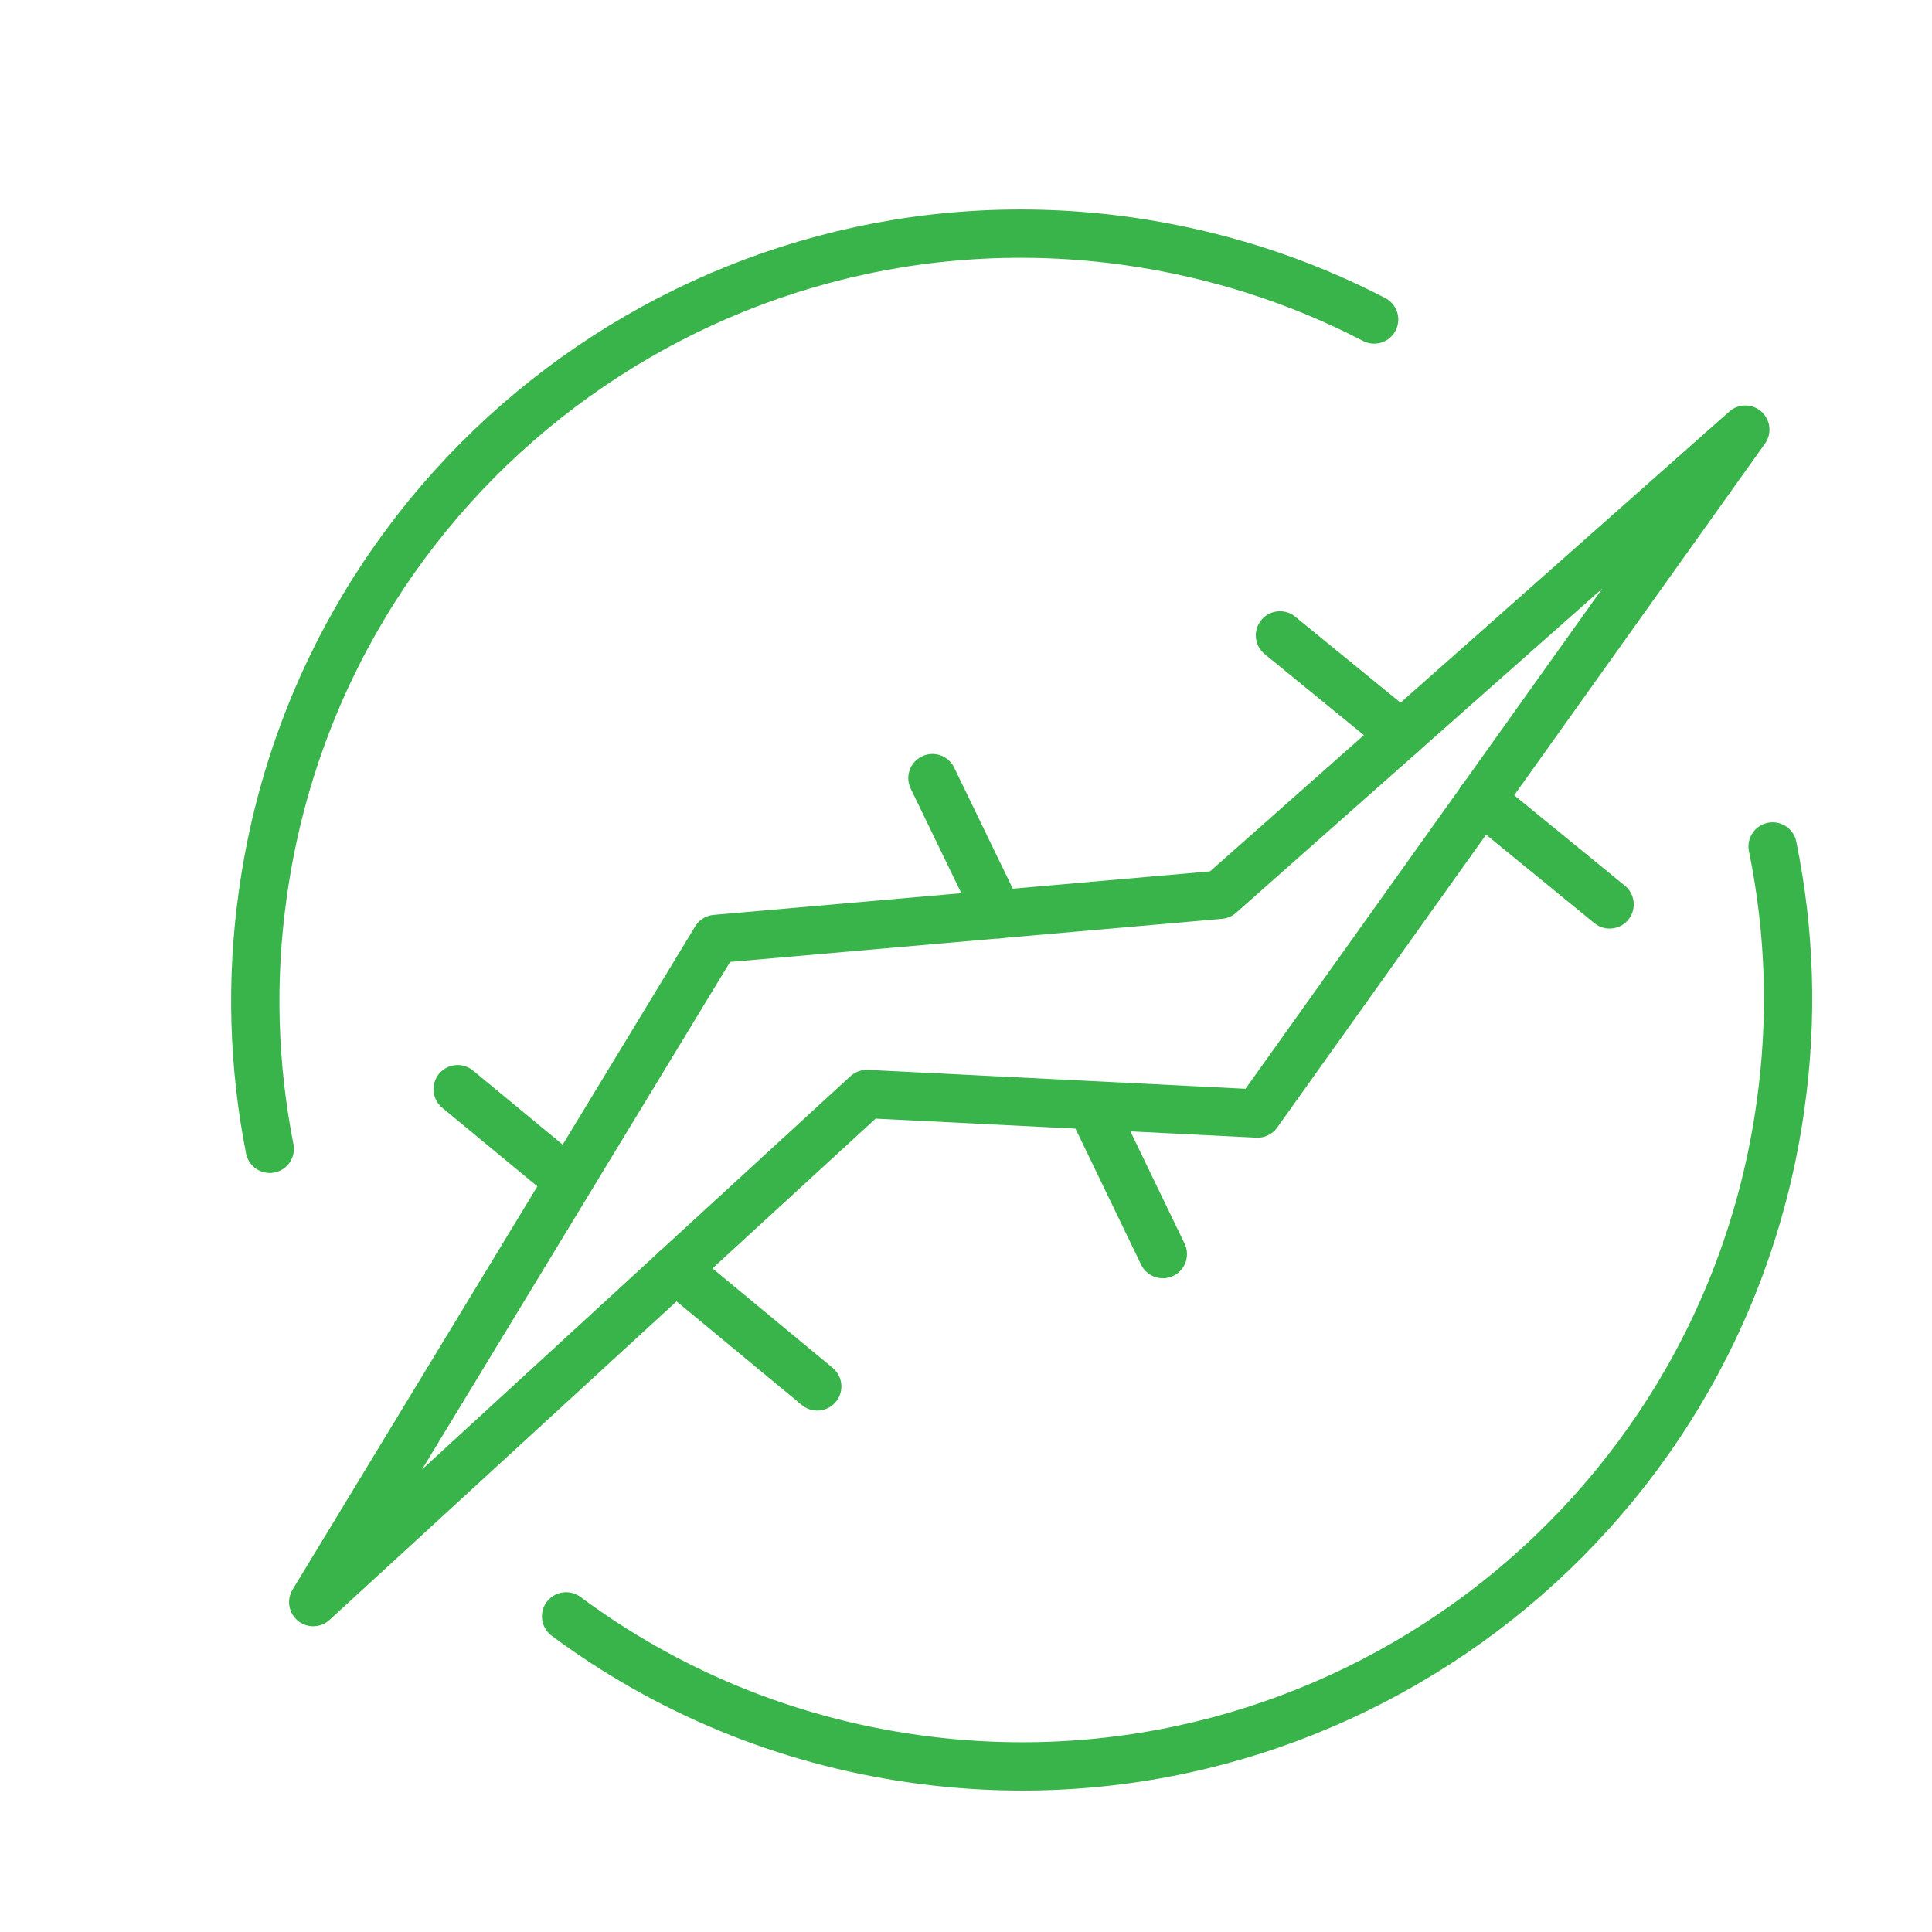
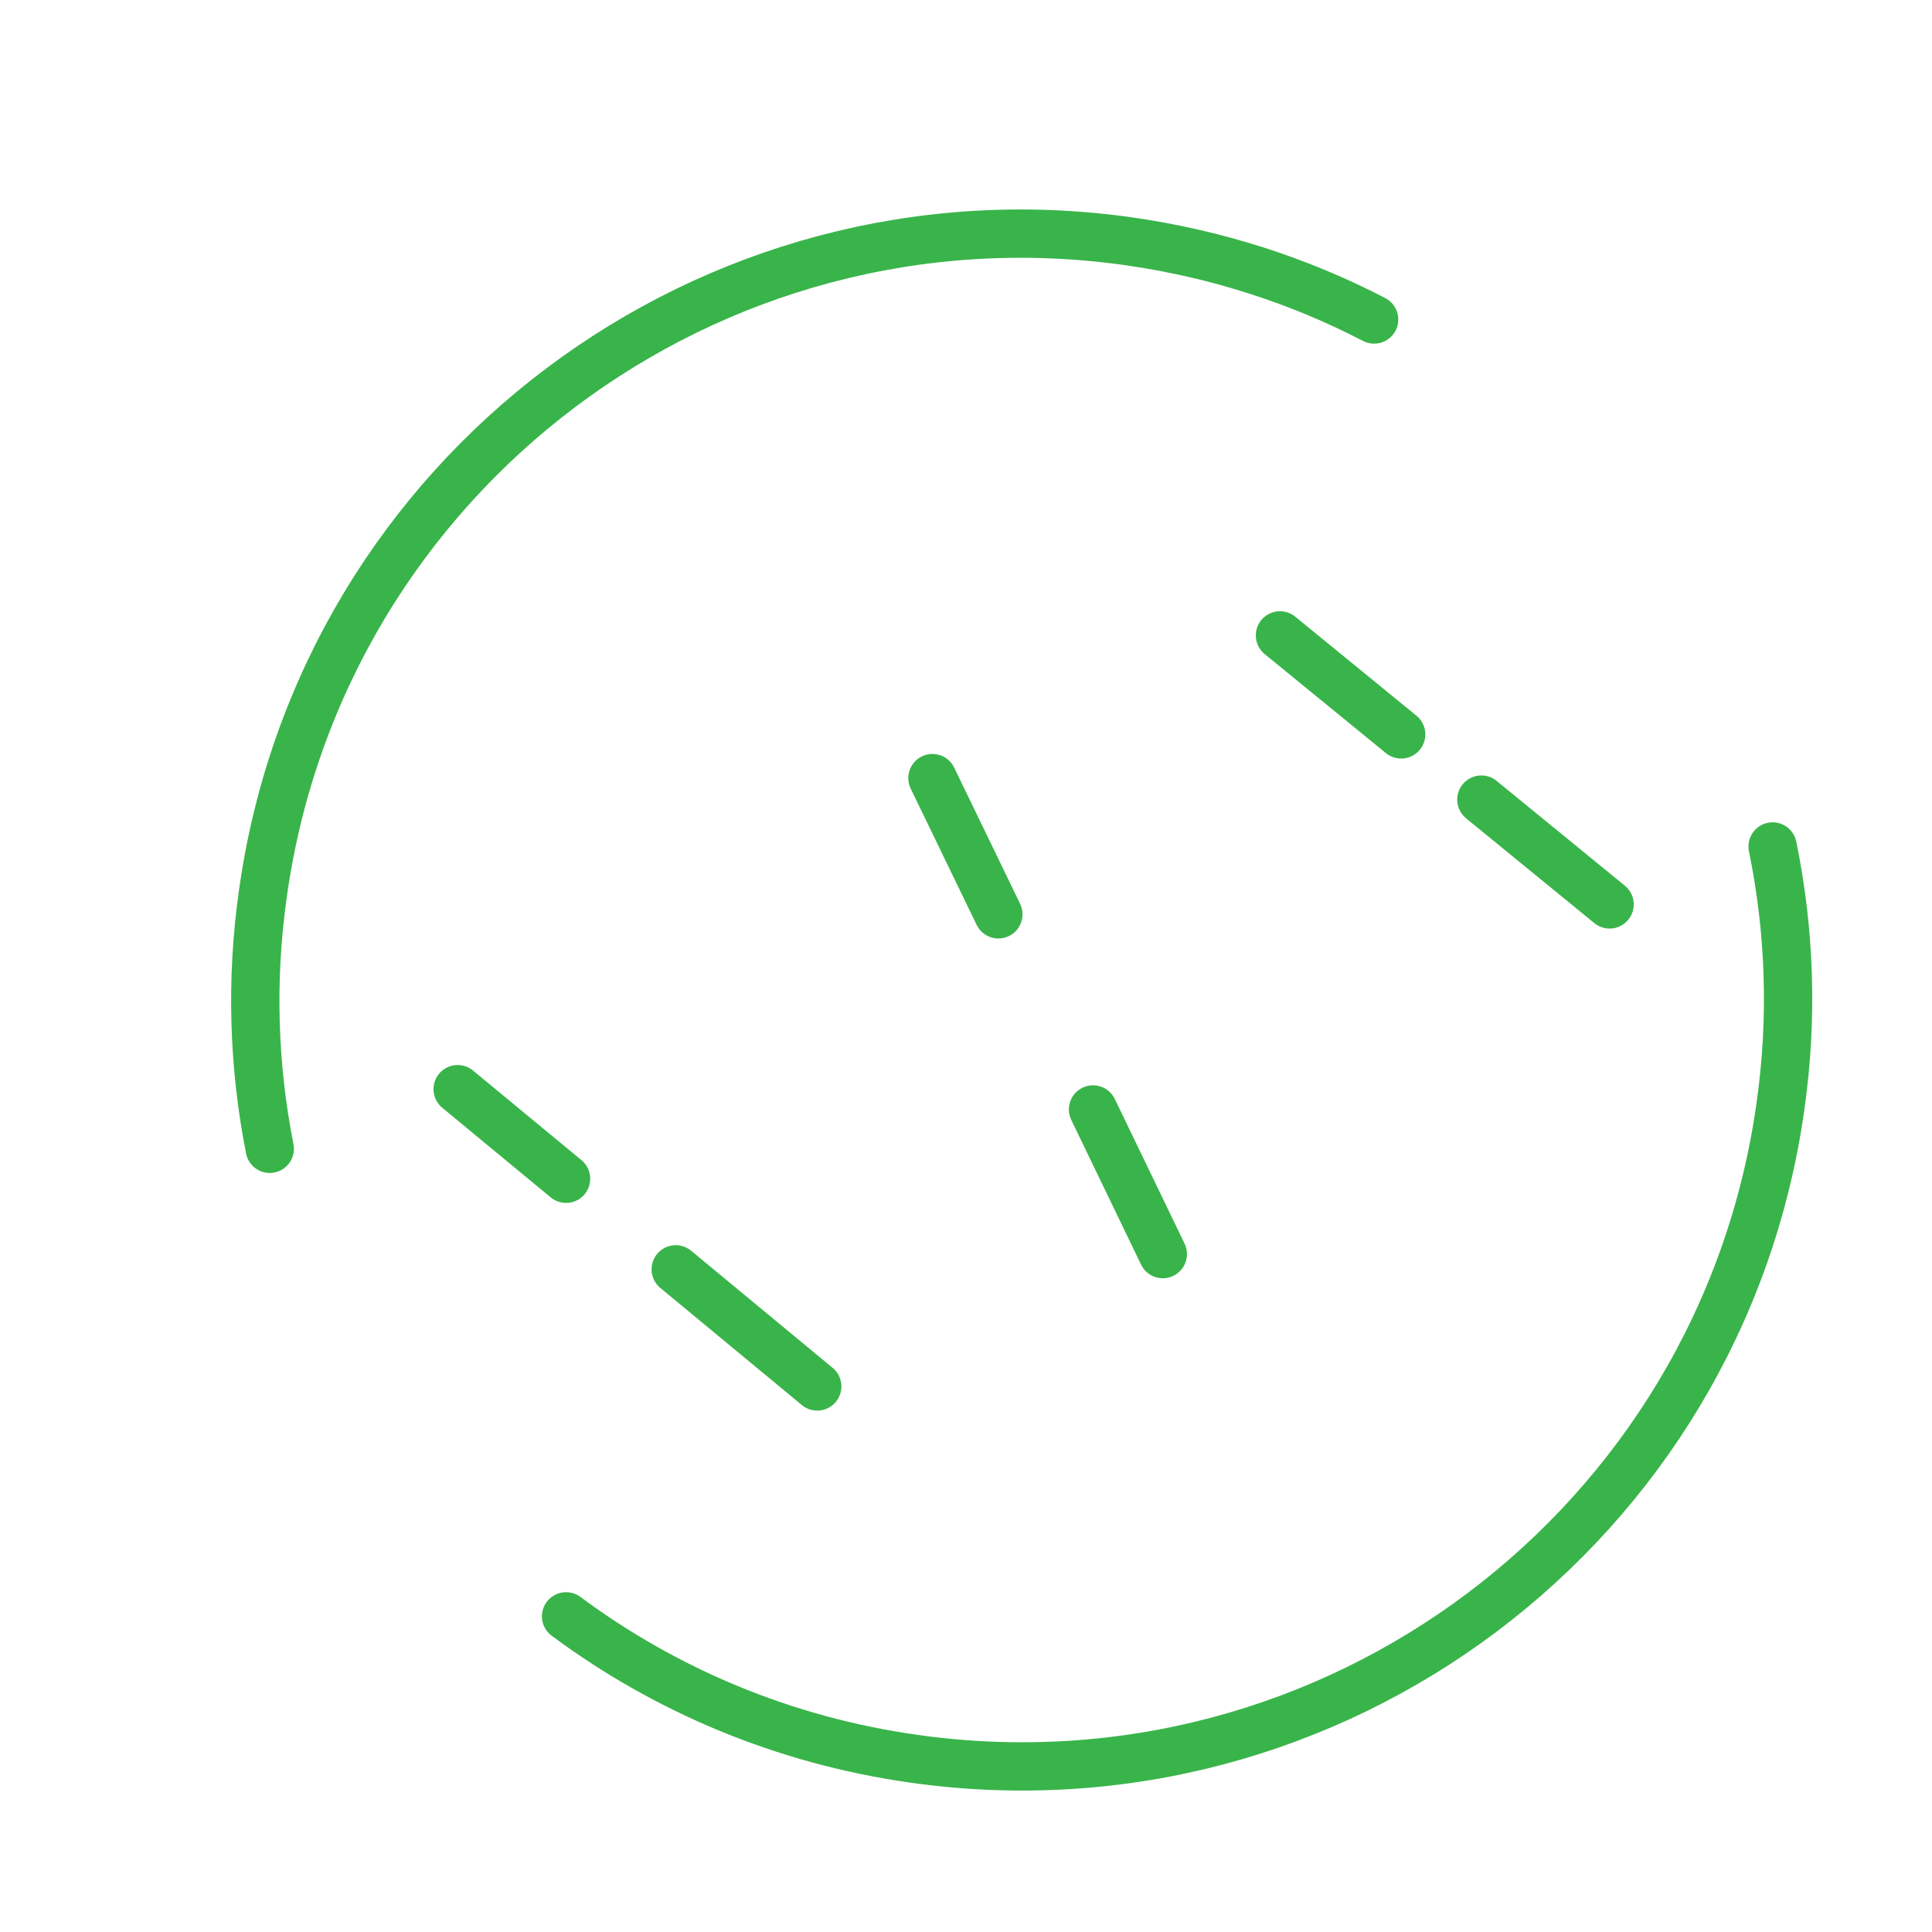
<svg xmlns="http://www.w3.org/2000/svg" width="80" height="80" viewBox="0 0 80 80">
  <g id="Layer_1" data-name="Layer 1">
    <line x1="27.98" y1="52.56" x2="33.84" y2="57.41" fill="none" stroke="#39b44a" stroke-linecap="round" stroke-linejoin="round" stroke-width="2" />
    <line x1="18.95" y1="45.1" x2="23.44" y2="48.81" fill="none" stroke="#39b44a" stroke-linecap="round" stroke-linejoin="round" stroke-width="2" />
    <line x1="61.34" y1="33.11" x2="66.65" y2="37.45" fill="none" stroke="#39b44a" stroke-linecap="round" stroke-linejoin="round" stroke-width="2" />
    <line x1="53" y1="26.31" x2="58.02" y2="30.41" fill="none" stroke="#39b44a" stroke-linecap="round" stroke-linejoin="round" stroke-width="2" />
    <line x1="45.26" y1="45.94" x2="48.15" y2="51.93" fill="none" stroke="#39b44a" stroke-linecap="round" stroke-linejoin="round" stroke-width="2" />
    <line x1="38.61" y1="32.22" x2="41.34" y2="37.86" fill="none" stroke="#39b44a" stroke-linecap="round" stroke-linejoin="round" stroke-width="2" />
-     <polygon points="12.97 66.34 29.64 38.88 50.52 37.05 72.27 17.79 52.07 46.11 35.89 45.3 12.97 66.34" fill="none" stroke="#39b44a" stroke-linecap="round" stroke-linejoin="round" stroke-width="2" />
  </g>
  <g id="Capa_1" data-name="Capa 1">
    <g>
      <path d="M73.4,35.05c.71,3.46.85,7.1.32,10.79-2.45,17.35-18.5,29.43-35.85,26.99-5.42-.76-10.32-2.85-14.43-5.9" fill="none" stroke="#39b44a" stroke-linecap="round" stroke-linejoin="round" stroke-width="2" />
      <path d="M11.17,47.57c-.67-3.4-.8-6.97-.28-10.6C13.33,19.62,29.38,7.54,46.73,9.99c3.65.52,7.07,1.63,10.17,3.24" fill="none" stroke="#39b44a" stroke-linecap="round" stroke-linejoin="round" stroke-width="2" />
    </g>
  </g>
</svg>